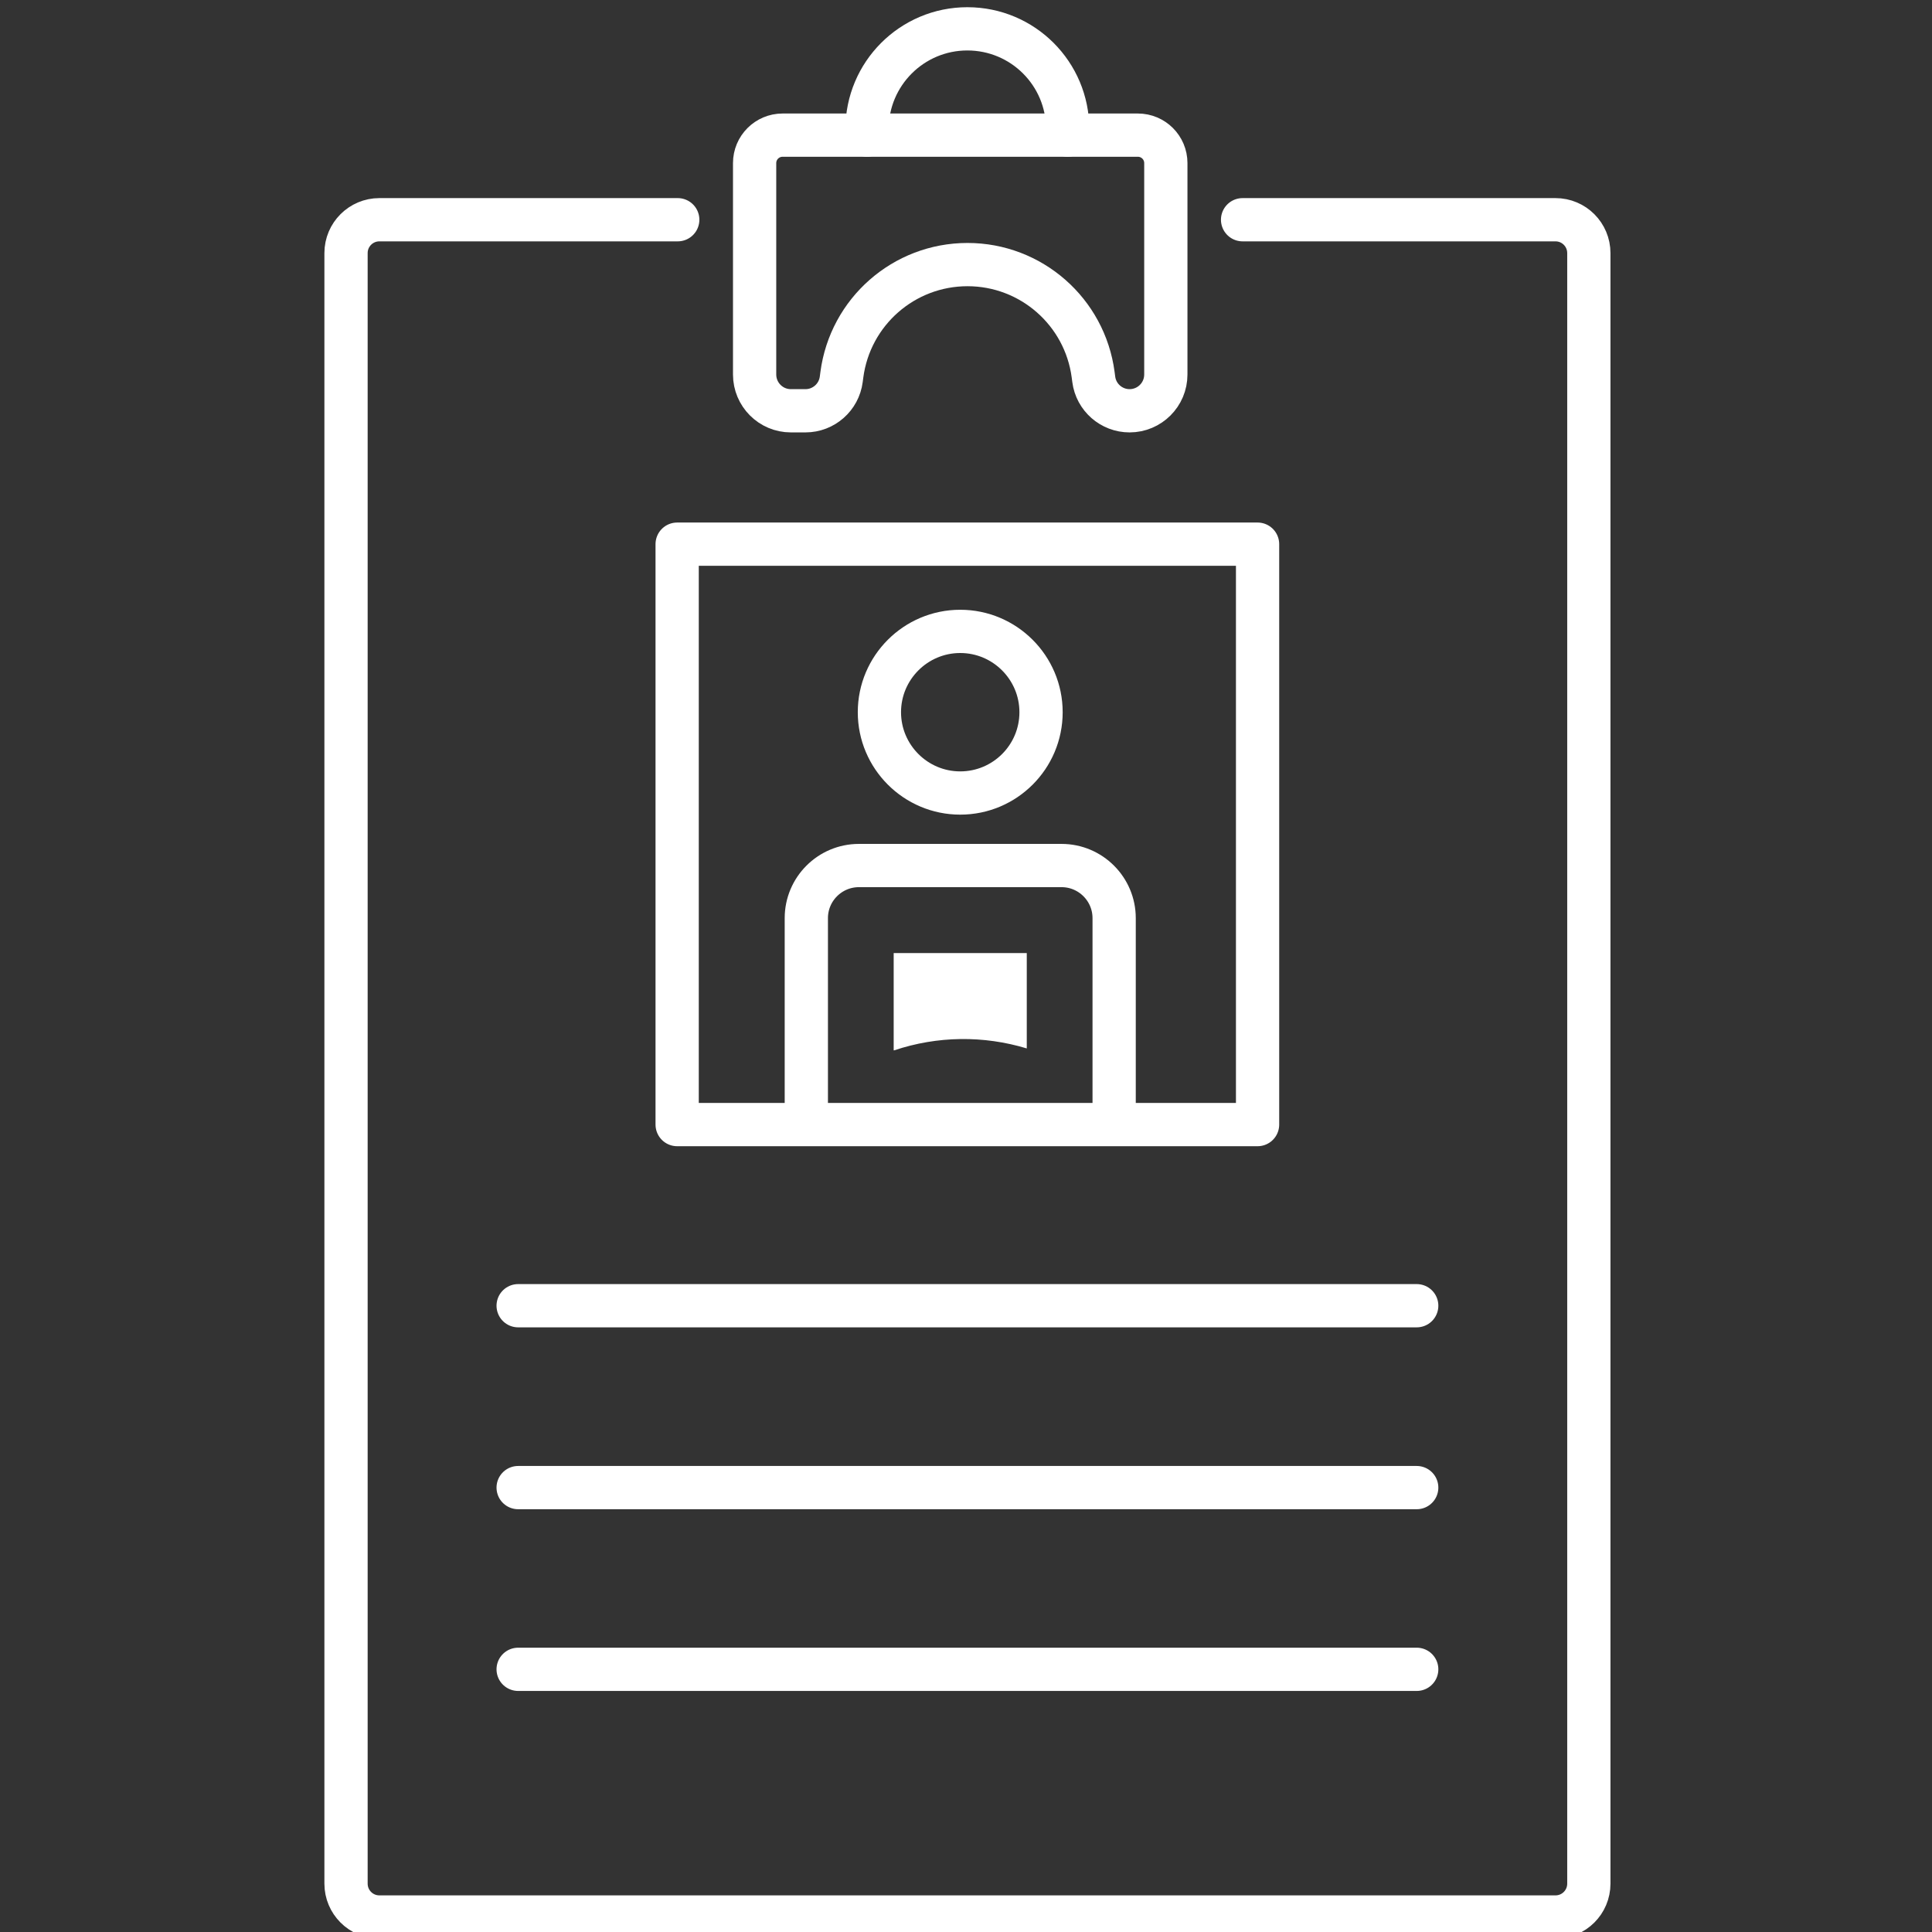
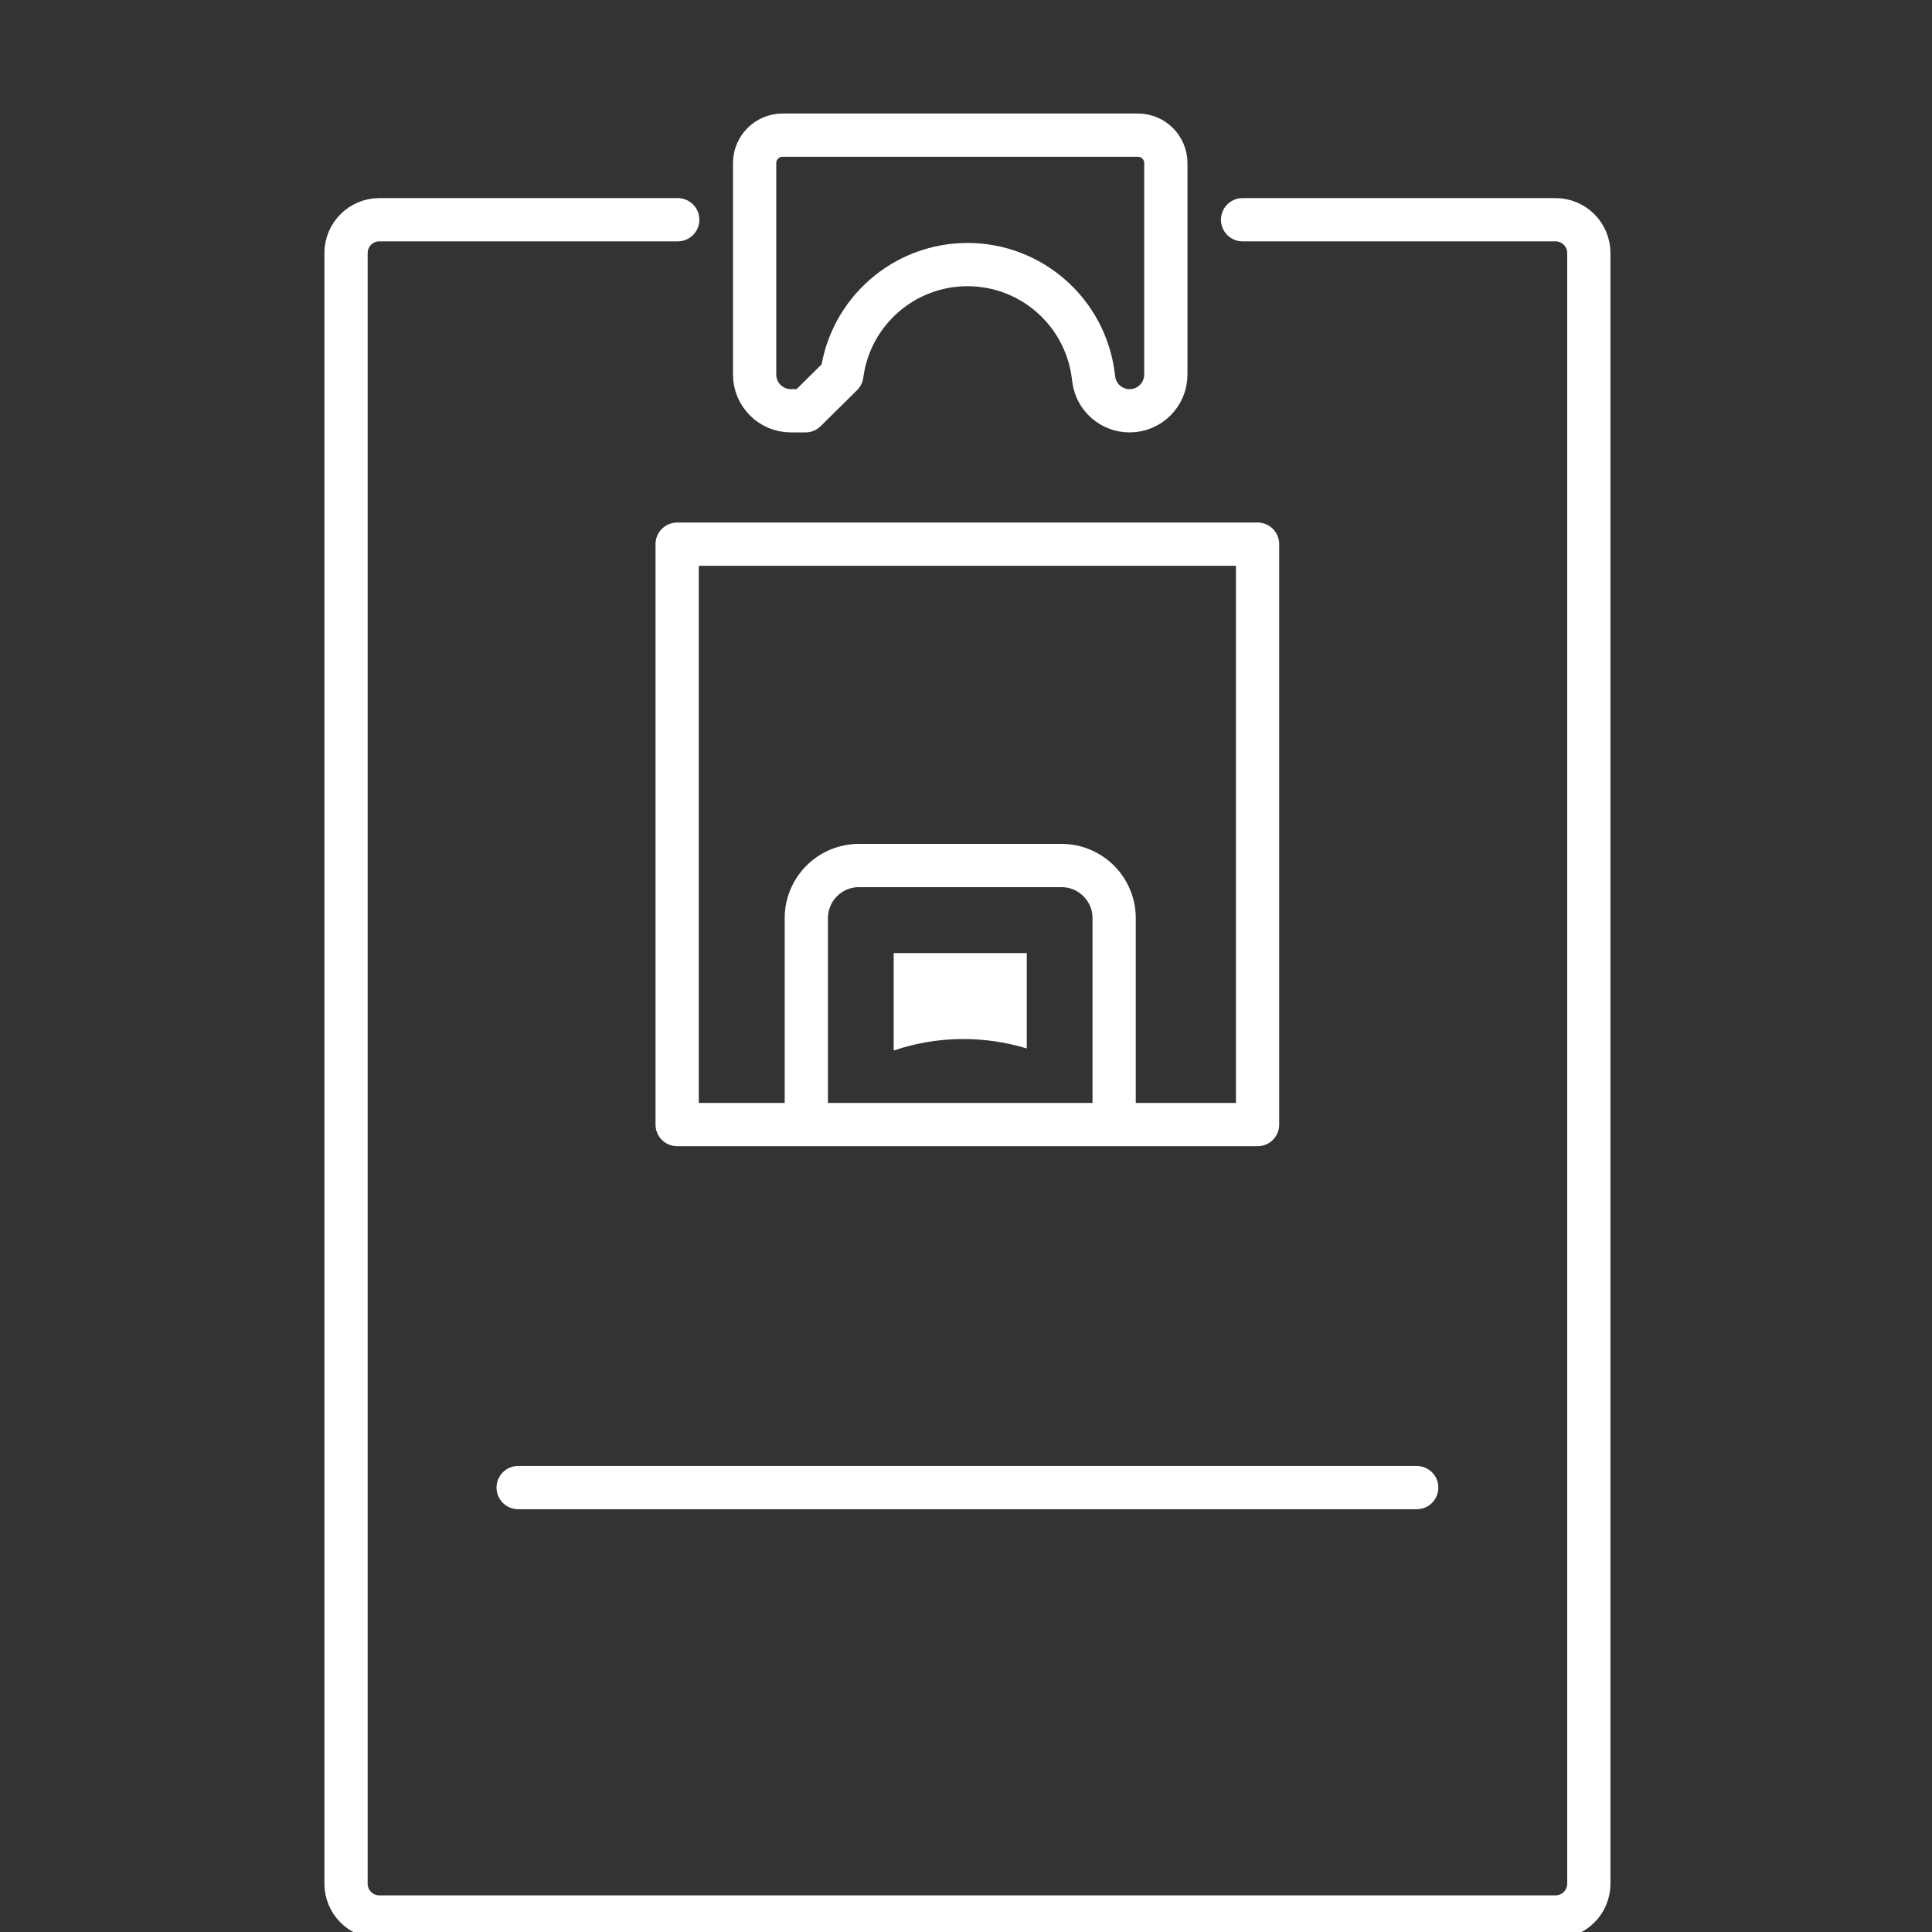
<svg xmlns="http://www.w3.org/2000/svg" width="134" height="134" viewBox="0 0 134 134" fill="none">
  <rect x="0" y="0" width="134" height="134" fill="#333333" stroke="none" />
  <g clip-path="url(#clip0_1_817)">
-     <path d="M74.053 9.373V8.959C74.053 5.111 70.942 2 67.094 2C63.247 2 60.136 5.121 60.136 8.959V9.373" stroke="white" stroke-width="3" stroke-linecap="round" stroke-linejoin="round" />
-     <path d="M52.339 11.312V25.976C52.339 27.36 53.46 28.491 54.854 28.491H55.864C57.126 28.491 58.187 27.552 58.348 26.309L58.389 25.996C58.964 21.623 62.691 18.351 67.105 18.351C71.518 18.351 75.245 21.623 75.82 25.996L75.861 26.309C76.022 27.562 77.093 28.491 78.345 28.491C79.729 28.491 80.86 27.37 80.86 25.976V11.312C80.86 10.241 79.992 9.373 78.921 9.373H54.278C53.208 9.373 52.339 10.241 52.339 11.312V11.312Z" stroke="white" stroke-width="3" stroke-linecap="round" stroke-linejoin="round" />
+     <path d="M52.339 11.312V25.976C52.339 27.36 53.46 28.491 54.854 28.491H55.864L58.389 25.996C58.964 21.623 62.691 18.351 67.105 18.351C71.518 18.351 75.245 21.623 75.82 25.996L75.861 26.309C76.022 27.562 77.093 28.491 78.345 28.491C79.729 28.491 80.86 27.37 80.86 25.976V11.312C80.86 10.241 79.992 9.373 78.921 9.373H54.278C53.208 9.373 52.339 10.241 52.339 11.312V11.312Z" stroke="white" stroke-width="3" stroke-linecap="round" stroke-linejoin="round" />
    <path d="M47.007 15.24H26.313C25.04 15.24 24 16.271 24 17.553V130.647C24 131.92 25.03 132.96 26.313 132.96H107.886C109.159 132.96 110.199 131.93 110.199 130.647V17.553C110.199 16.281 109.169 15.24 107.886 15.24H86.183" stroke="white" stroke-width="3" stroke-linecap="round" stroke-linejoin="round" />
    <path d="M87.223 37.742H46.966V77.999H87.223V37.742Z" stroke="white" stroke-width="3" stroke-linecap="round" stroke-linejoin="round" />
-     <path d="M35.938 90.562H98.261" stroke="white" stroke-width="3" stroke-linecap="round" stroke-linejoin="round" />
    <path d="M35.938 103.177H98.261" stroke="white" stroke-width="3" stroke-linecap="round" stroke-linejoin="round" />
-     <path d="M35.938 115.781H98.261" stroke="white" stroke-width="3" stroke-linecap="round" stroke-linejoin="round" />
-     <path d="M72.205 49.397C72.205 52.497 69.69 55.002 66.6 55.002C63.509 55.002 60.994 52.487 60.994 49.397C60.994 46.306 63.509 43.792 66.6 43.792C69.69 43.792 72.205 46.306 72.205 49.397Z" stroke="white" stroke-width="3" stroke-linecap="round" stroke-linejoin="round" />
    <path d="M55.925 77.847V63.678C55.925 61.668 57.561 60.032 59.57 60.032H73.629C75.639 60.032 77.275 61.668 77.275 63.678V77.847" stroke="white" stroke-width="3" stroke-linecap="round" stroke-linejoin="round" />
    <path d="M61.984 66.102V72.848H62.025C65.004 71.848 68.216 71.808 71.215 72.717V66.102H61.984Z" fill="white" />
  </g>
  <defs>
    <clipPath id="clip0_1_817">
      <rect width="134" height="134" fill="white" />
    </clipPath>
  </defs>
</svg>